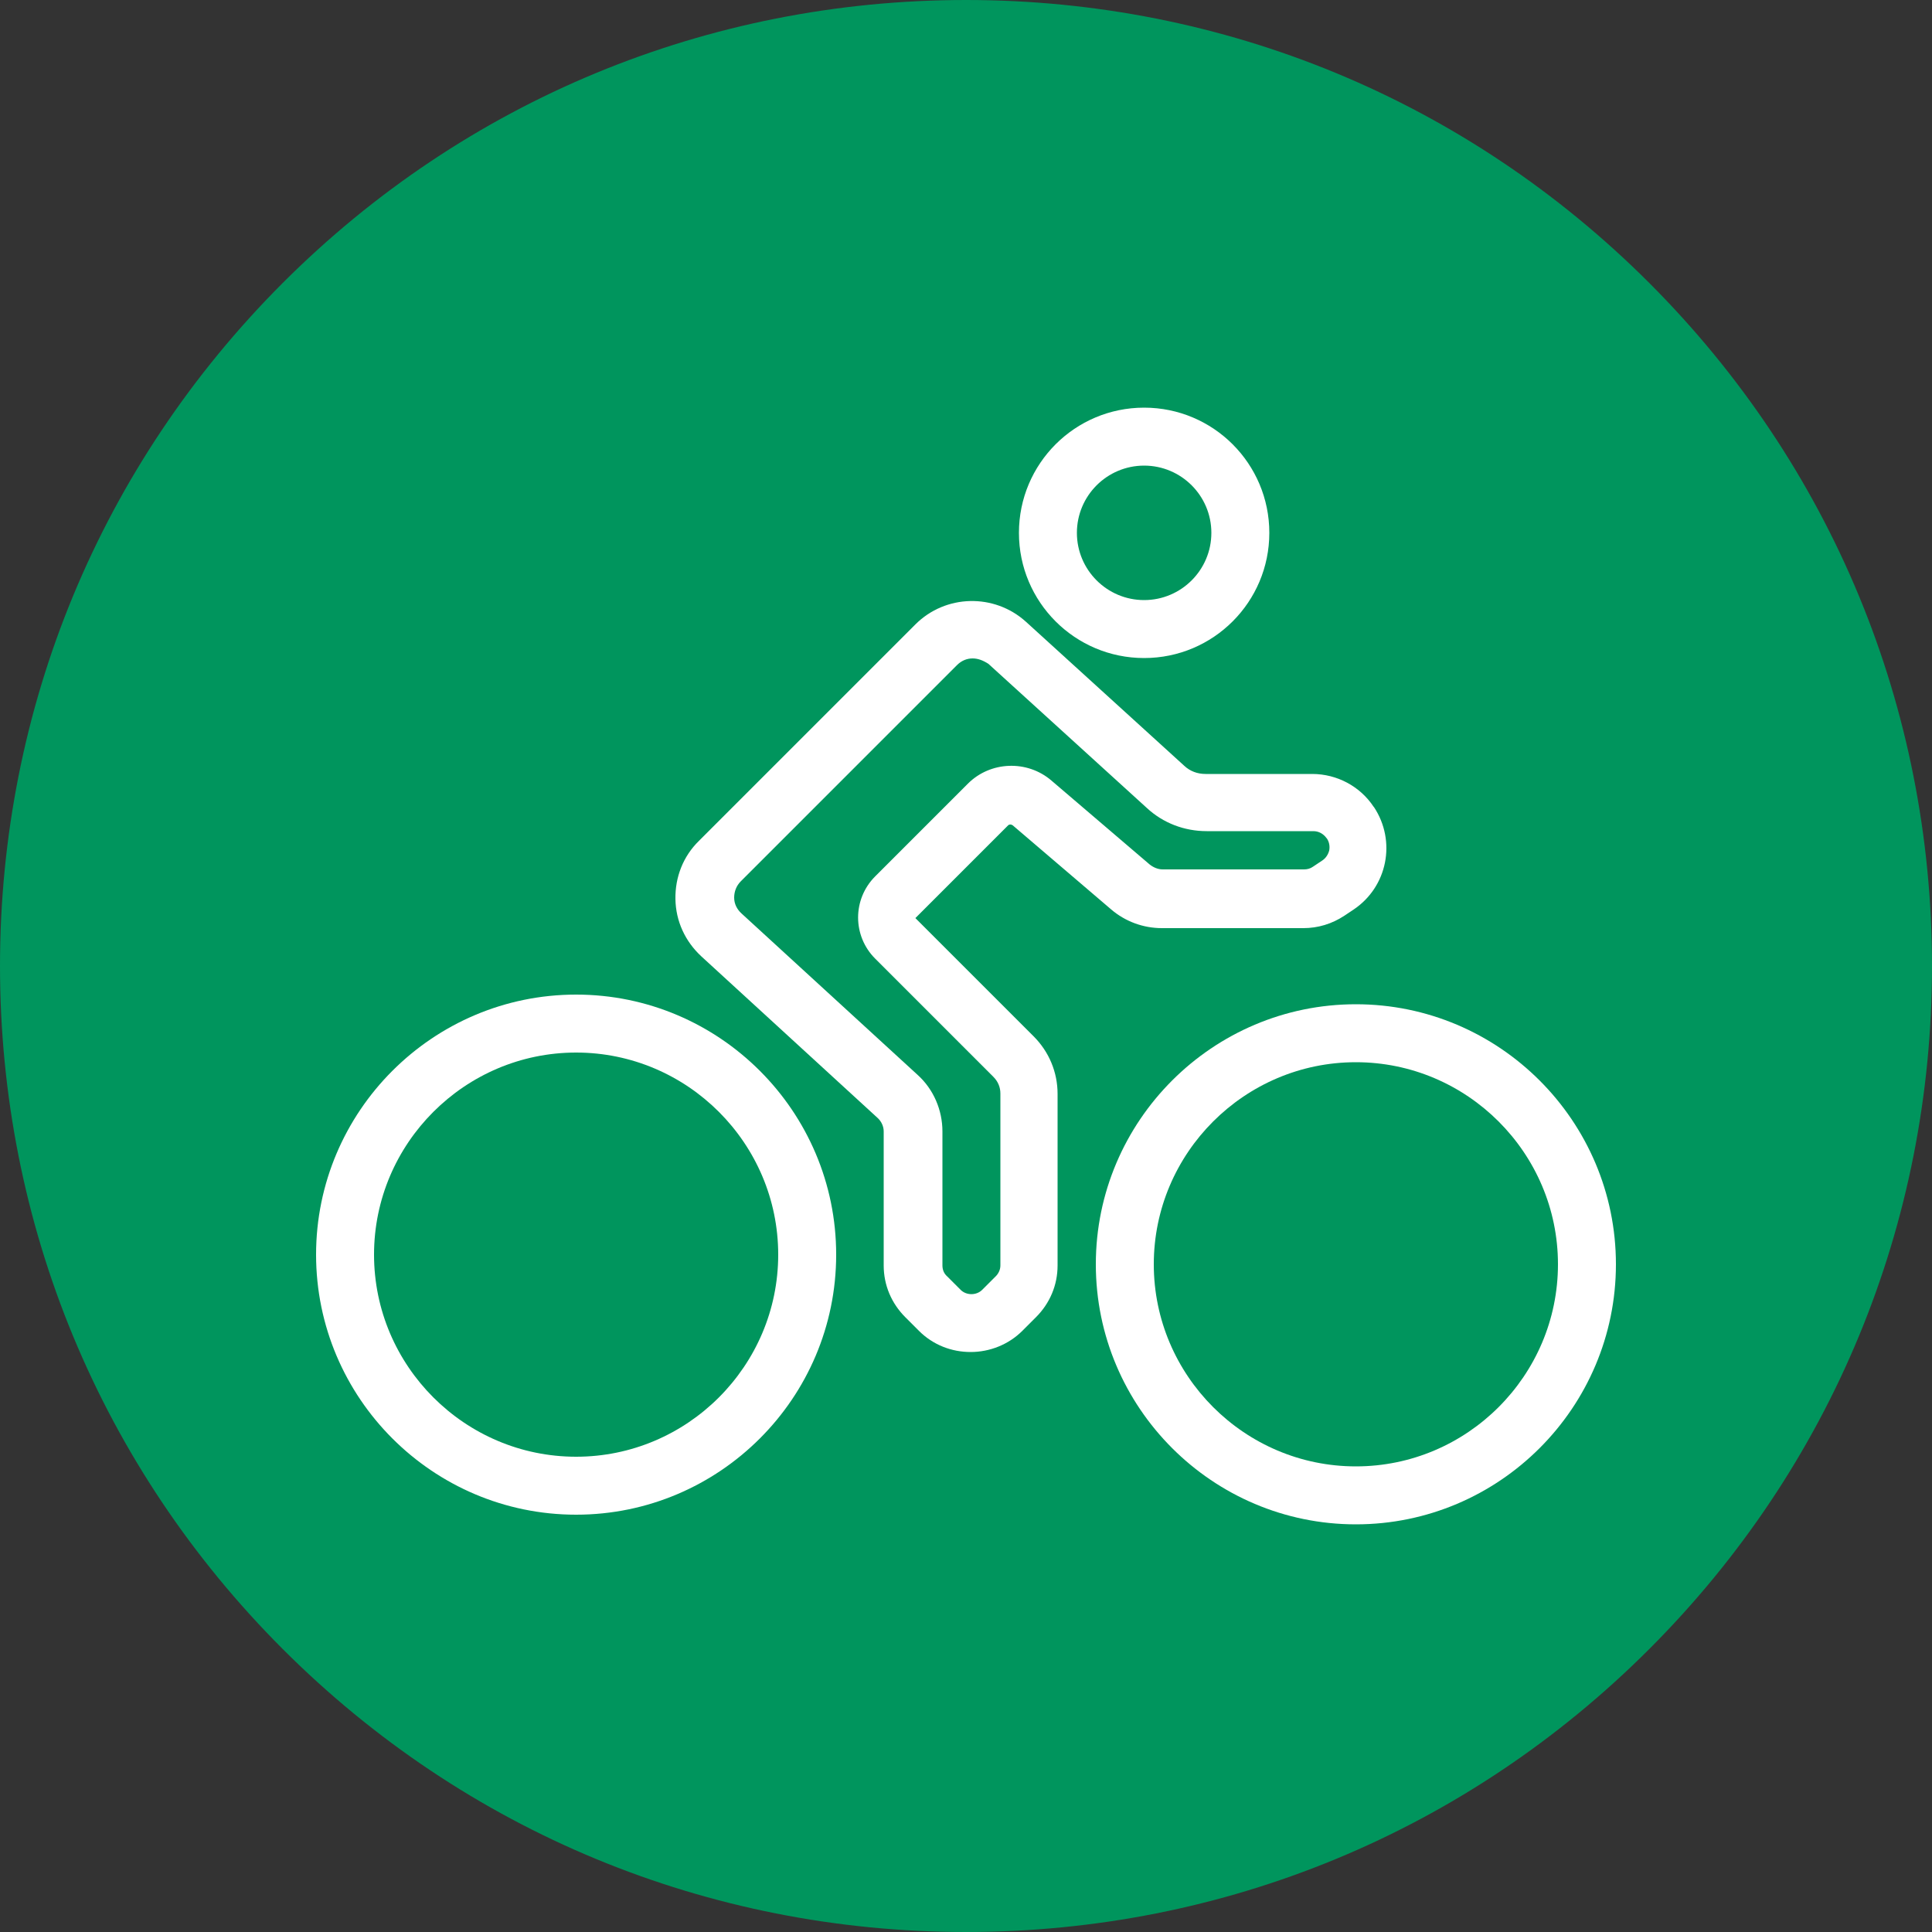
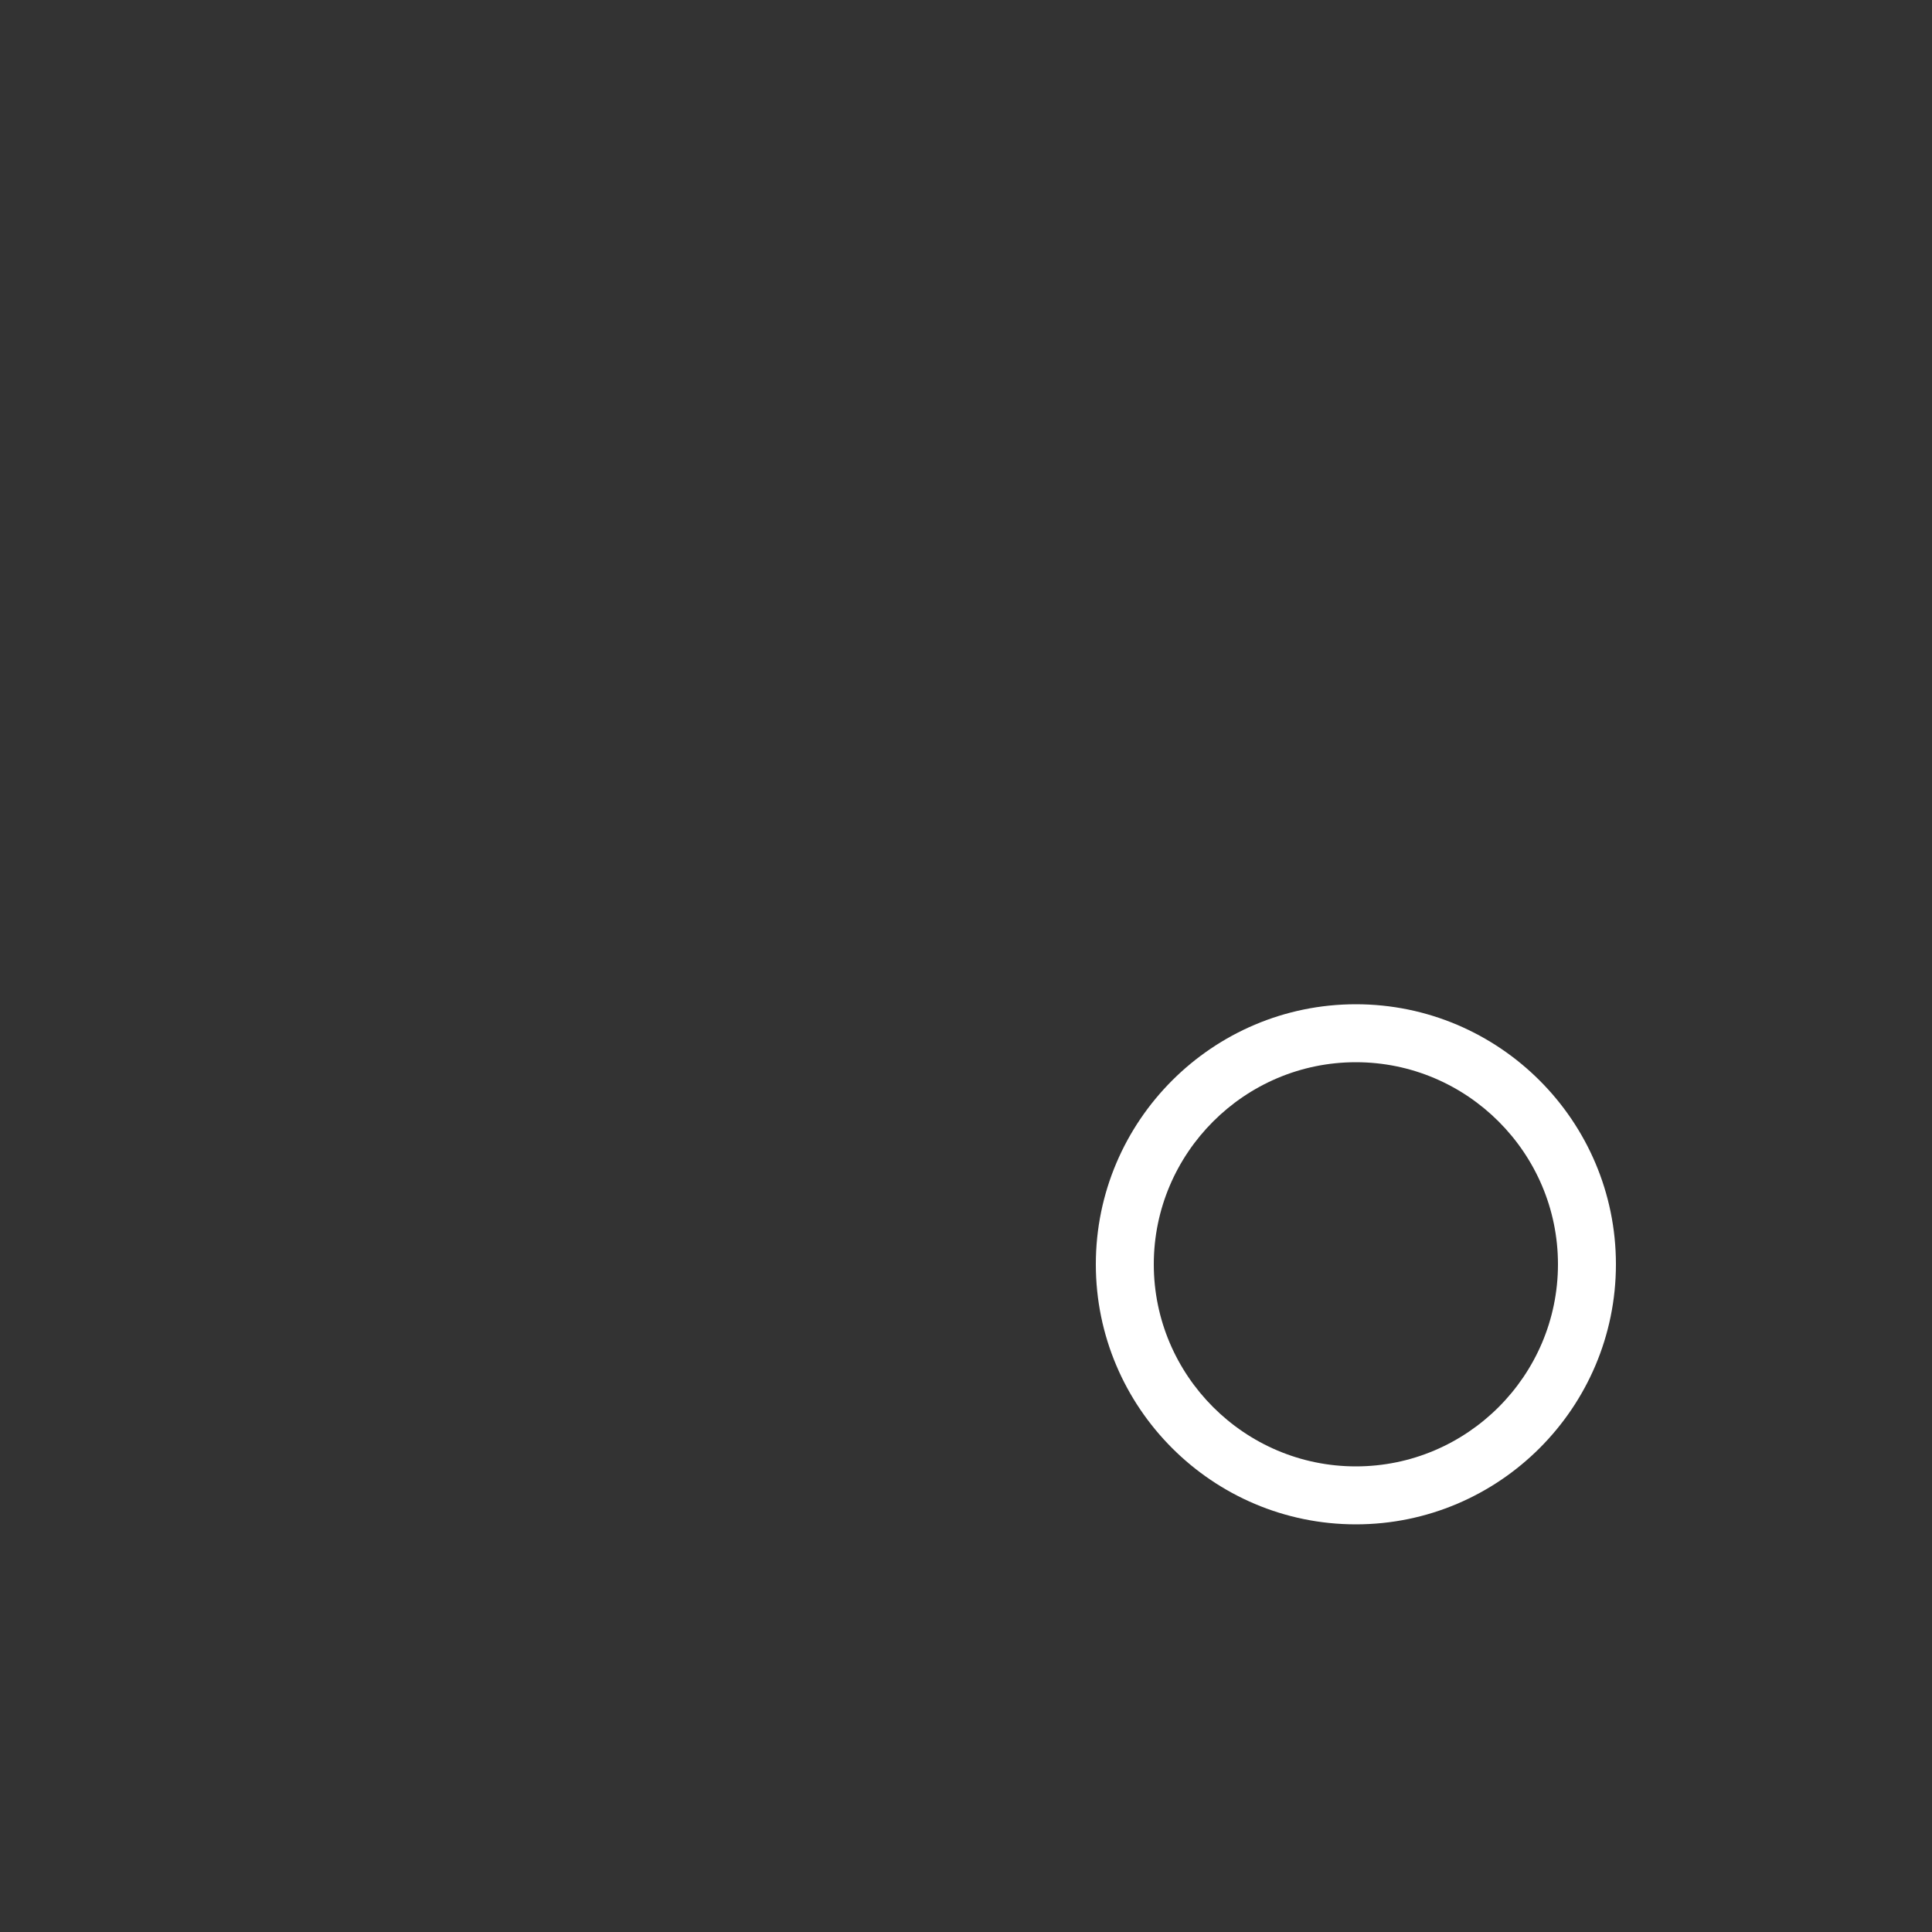
<svg xmlns="http://www.w3.org/2000/svg" version="1.1" id="Layer_1" x="0px" y="0px" viewBox="0 0 500 500" style="enable-background:new 0 0 500 500;" xml:space="preserve">
  <rect x="0" y="0" width="500" height="500" fill="#333333" stroke="none" />
  <style type="text/css">
	.st0{fill:#FFFFFF;}
	.st1{fill:#94D50A;}
	.st2{fill:#00955D;}
	.st3{fill:#FC4237;}
	.st4{fill:#FF9E19;}
	.st5{fill:#724F92;}
	.st6{fill:#BA5475;}
	.st7{fill:#00ADD8;}
	.st8{fill:#7998AC;}
</style>
  <g>
-     <path class="st2" d="M426.8,73.2C379.6,26,316.8,0,250,0S120.4,26,73.2,73.2C26,120.4,0,183.2,0,250s26,129.6,73.2,176.8   C120.4,474,183.2,500,250,500s129.6-26,176.8-73.2C474,379.6,500,316.8,500,250S474,120.4,426.8,73.2z" />
    <g>
      <g>
-         <path class="st0" d="M149.1,392c-37.1,0-67.3-30.2-67.3-67.3c0-37.1,30.2-67.3,67.3-67.3s67.3,30.2,67.3,67.3     C216.4,361.8,186.2,392,149.1,392z M149.1,272.4c-28.8,0-52.3,23.5-52.3,52.3s23.5,52.3,52.3,52.3s52.3-23.5,52.3-52.3     S177.9,272.4,149.1,272.4z" />
-       </g>
+         </g>
      <g>
        <path class="st0" d="M350.9,394.5c-37.1,0-67.3-30.2-67.3-67.3c0-37.1,30.2-67.3,67.3-67.3s67.3,30.2,67.3,67.3     C418.2,364.3,388,394.5,350.9,394.5z M350.9,274.9c-28.8,0-52.3,23.5-52.3,52.3s23.5,52.3,52.3,52.3s52.3-23.5,52.3-52.3     S379.7,274.9,350.9,274.9z" />
      </g>
      <g>
-         <path class="st0" d="M296.1,170.3c-17.9,0-32.4-14.5-32.4-32.4s14.5-32.4,32.4-32.4c17.9,0,32.4,14.5,32.4,32.4     S314,170.3,296.1,170.3z M296.1,120.5c-9.6,0-17.4,7.8-17.4,17.4s7.8,17.4,17.4,17.4c9.6,0,17.4-7.8,17.4-17.4     S305.7,120.5,296.1,120.5z" />
-       </g>
+         </g>
      <g>
-         <path class="st0" d="M251.2,349.9c-4.9,0-9.7-1.8-13.4-5.5l-3.5-3.5c-3.6-3.6-5.6-8.3-5.6-13.4v-34.7c0-1.3-0.6-2.6-1.6-3.5     l-45.6-41.8c-4.2-3.9-6.6-9.1-6.7-14.8c-0.1-5.7,2-11.1,6.1-15.1l56-56c7.8-7.8,20.4-8.1,28.6-0.7l41,37.3     c1.5,1.4,3.4,2.1,5.5,2.1h27.6c6.4,0,12.4,3.2,15.9,8.5l0.1,0.1c5.8,8.8,3.5,20.6-5.3,26.5l-2.4,1.6c-3.2,2.1-6.8,3.2-10.6,3.2     h-36.6c-4.8,0-9.5-1.7-13.2-4.9l-25.4-21.7c-0.4-0.3-0.9-0.3-1.2,0l-24,24l30.6,30.6c4,4,6.2,9.3,6.2,14.9v44.4     c0,5.1-2,9.8-5.6,13.4l-3.5,3.5C261,348,256.1,349.9,251.2,349.9z M251.7,170.4c-1.5,0-2.9,0.6-4,1.7l-56,56     c-1.1,1.1-1.7,2.6-1.7,4.2s0.7,3,1.9,4.1l45.6,41.8c4.1,3.7,6.4,9.1,6.4,14.6v34.7c0,1.1,0.4,2.1,1.2,2.8l3.5,3.5     c1.5,1.5,4.1,1.5,5.6,0l3.5-3.5c0.7-0.7,1.2-1.7,1.2-2.8V283c0-1.6-0.6-3.1-1.8-4.3l-30.6-30.6c-5.9-5.9-5.9-15.4,0-21.3l24-24     c5.8-5.8,15.3-6.2,21.6-0.8l25.4,21.7c1,0.8,2.2,1.3,3.4,1.3h36.6c0.8,0,1.6-0.2,2.3-0.7l2.4-1.6c0.9-0.6,1.5-1.5,1.8-2.6     c0.2-1.1,0-2.2-0.6-3.1l-0.1-0.1c-0.8-1.1-2-1.8-3.4-1.8h-27.6c-5.8,0-11.3-2.1-15.5-6l-41-37.3     C254.4,170.9,253.1,170.4,251.7,170.4z" />
-       </g>
+         </g>
    </g>
  </g>
</svg>